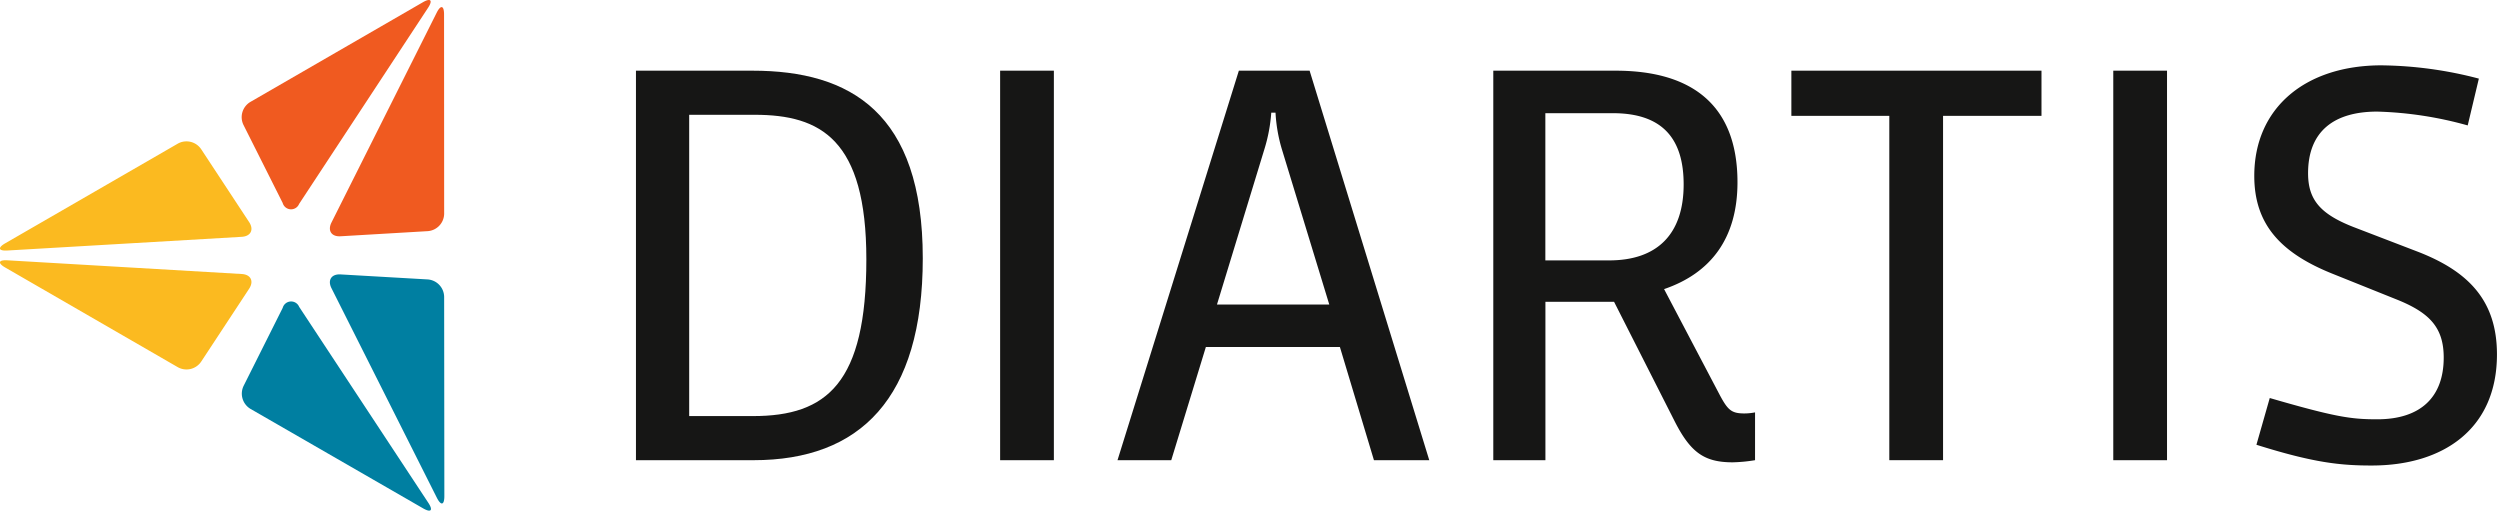
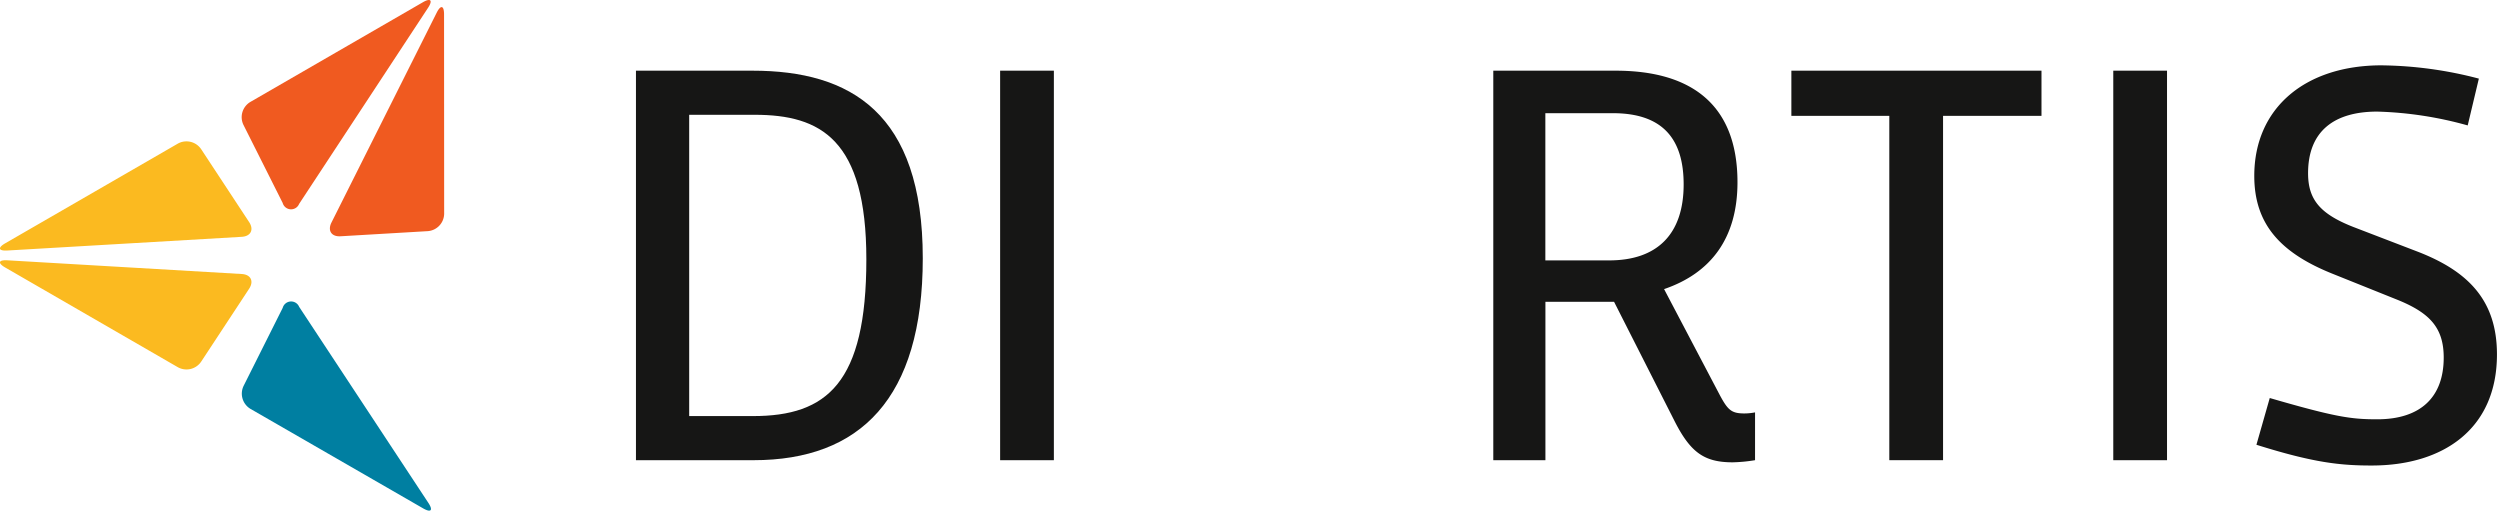
<svg xmlns="http://www.w3.org/2000/svg" width="235" height="48" viewBox="0 0 235 48">
  <g fill="#fbba20">
    <path d="M.499 22.866c-.741.425-.647.735.2.682l22.026-1.287c.849-.05 1.162-.674.694-1.383l-4.512-6.858a1.665 1.665 0 00-2.192-.519z" />
    <path d="M.499 25.151c-.741-.425-.647-.732.2-.682l22.026 1.288c.849.048 1.16.673.694 1.382l-4.511 6.858a1.664 1.664 0 01-2.192.52z" />
  </g>
  <g fill="#f05a20">
    <path d="M41.741 1.36c0-.853-.311-.926-.694-.163l-9.889 19.721c-.382.762 0 1.344.852 1.292l8.193-.482a1.665 1.665 0 001.548-1.638z" />
    <path d="M39.747.214c.738-.428.957-.193.491.519L28.117 19.167a.818.818 0 01-1.546-.09l-3.685-7.334a1.665 1.665 0 01.646-2.16z" />
  </g>
  <g fill="#007fa1">
    <path d="M39.775 47.787c.739.425.958.192.49-.519L28.122 28.846a.819.819 0 00-1.547.092l-3.677 7.337a1.669 1.669 0 00.648 2.16z" />
-     <path d="M41.769 46.635c0 .853-.311.924-.7.163l-9.912-19.71c-.382-.759 0-1.341.85-1.294l8.193.472a1.666 1.666 0 011.55 1.639z" />
  </g>
  <g fill="#161615">
    <path d="M70.835 43.258H59.78V6.644h10.954c9.2 0 16.007 3.945 16.007 17.633 0 13.187-5.9 18.981-15.906 18.981m.1-32.468h-6.152v28.321h6c6.953 0 10.654-3.1 10.654-14.734 0-11.288-4.3-13.587-10.5-13.587" />
    <path d="M99.064 6.644v36.614h-5.052V6.644z" />
-     <path d="M129.151 43.258l-3.2-10.638h-12.6l-3.253 10.638h-5.052l11.407-36.614h6.65l11.248 36.614zm-4.2-14.635l-4.452-14.585a14.651 14.651 0 01-.6-3.447h-.4a15.136 15.136 0 01-.65 3.447l-4.453 14.585z" />
    <path d="M164.974 43.258a14.826 14.826 0 01-2.1.2c-2.649 0-3.951-.9-5.451-3.848l-5.7-11.239h-6.454v14.886h-4.9V6.644h11.5c6.953 0 11.454 3.047 11.454 10.491 0 5.245-2.5 8.541-6.9 10.041l5.252 9.988c.751 1.4 1.1 1.7 2.3 1.7a5.321 5.321 0 001-.1zM151.619 10.64h-6.356v13.837h6c4.5 0 7-2.448 7-7.144 0-4.2-1.9-6.693-6.65-6.693" />
    <path d="M182.647 10.89v32.367h-5.052V10.89h-9.206V6.643H191.9v4.247z" />
    <path d="M203.7 6.644v36.614h-5.052V6.644z" />
    <path d="M222.961 43.759c-2.952 0-5.451-.25-10.857-1.951l1.253-4.394c6.2 1.8 7.652 2 10.1 2 4.1 0 6.252-2.1 6.252-5.8 0-2.848-1.349-4.245-4.5-5.493l-5.852-2.348c-5.052-2-7.455-4.746-7.455-9.241 0-6.393 4.8-10.39 11.956-10.39a37.351 37.351 0 019.154 1.248l-1.048 4.4a34.947 34.947 0 00-8.505-1.3c-4 0-6.5 1.8-6.5 5.794 0 2.547 1.2 3.9 4.5 5.145l5.855 2.248c4.749 1.849 7.4 4.6 7.4 9.64 0 7.045-5.1 10.441-11.754 10.441" />
  </g>
</svg>